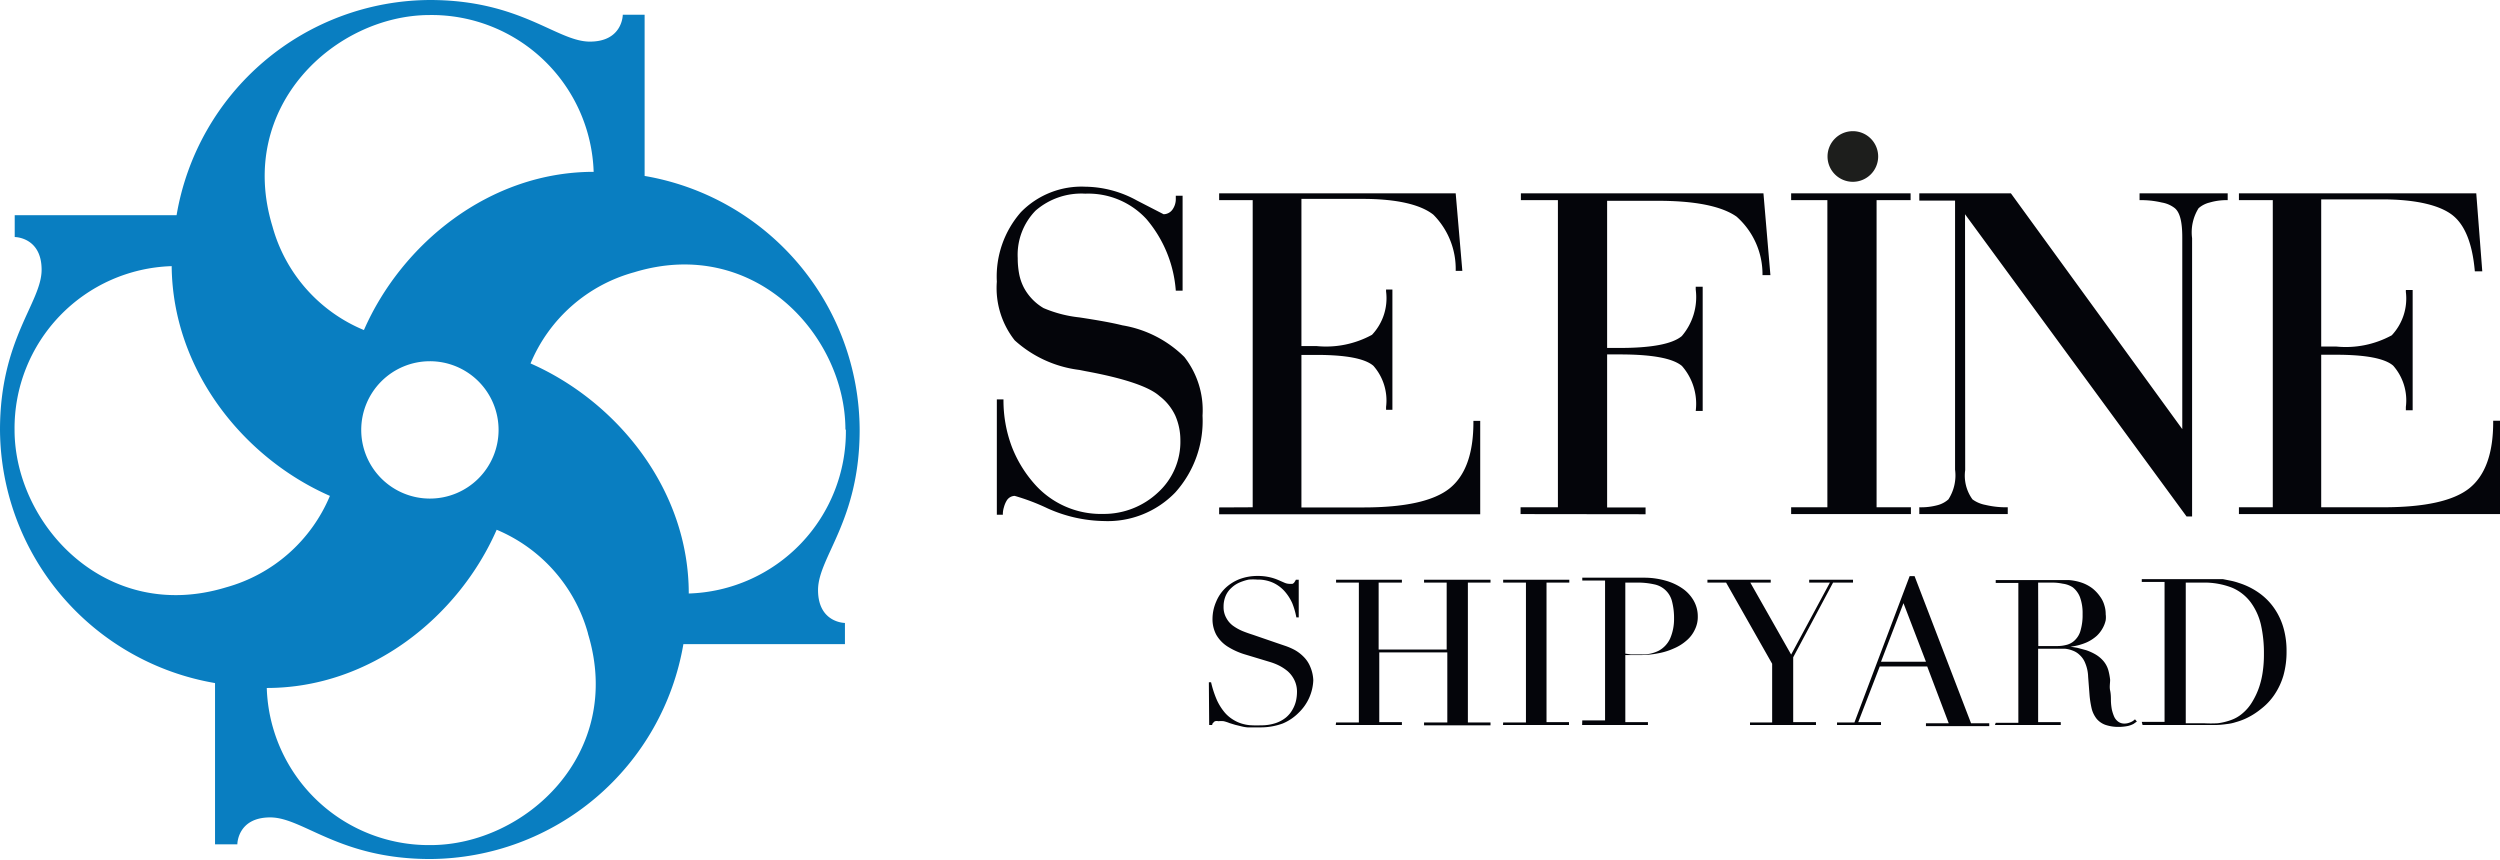
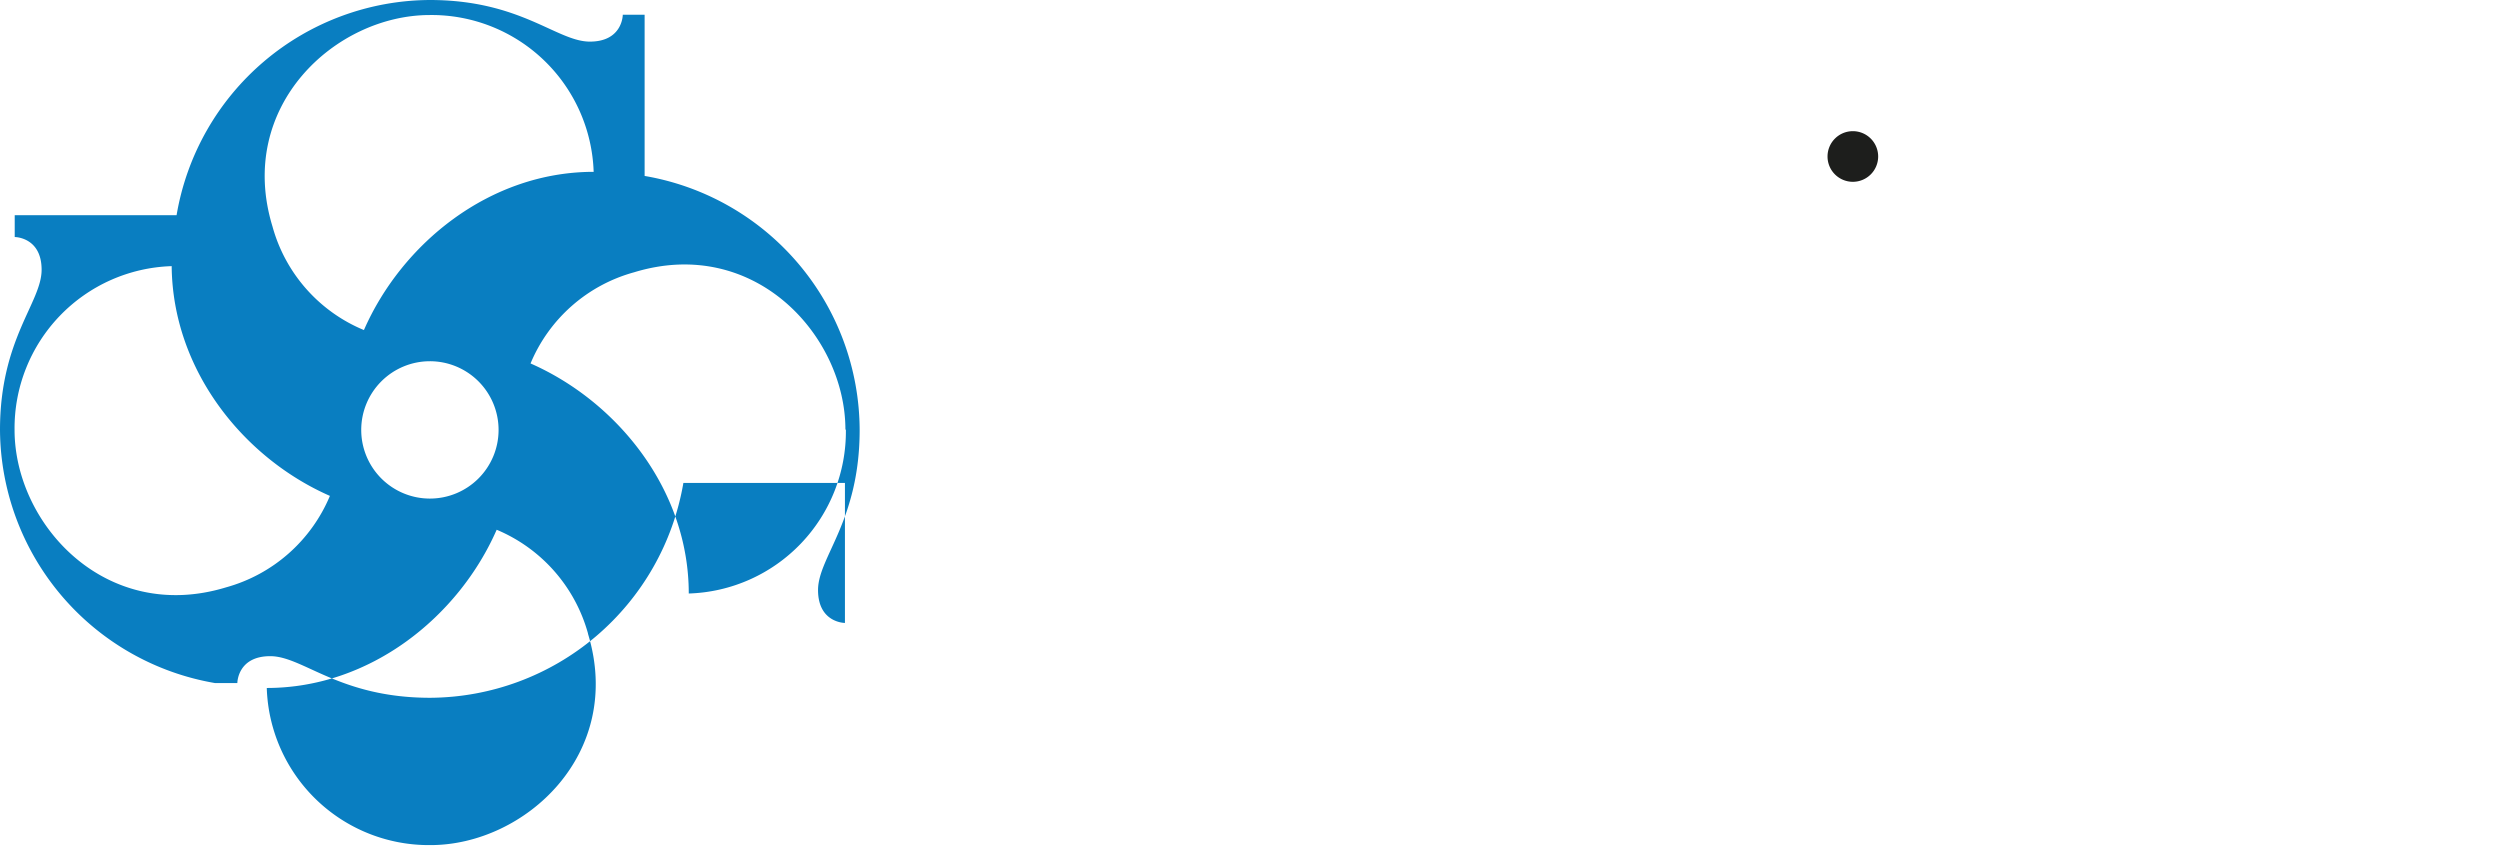
<svg xmlns="http://www.w3.org/2000/svg" id="Layer_1" data-name="Layer 1" viewBox="0 0 158 54.33">
  <defs>
    <style>.cls-1{fill:#04050a;}.cls-2{fill:#1d1e1c;fill-rule:evenodd;}.cls-3{fill:#097ec1;}</style>
  </defs>
-   <path class="cls-1" d="M144.64,84.94V65.53H142.5V65.1h15l.38,4.93h-.47c-.15-1.74-.62-2.93-1.41-3.55s-2.28-1-4.46-1H147.7v9.3h.94a6.05,6.05,0,0,0,3.52-.71,3.4,3.4,0,0,0,.89-2.74v-.12h.43v7.6h-.43V78.6a3.32,3.32,0,0,0-.8-2.61c-.53-.46-1.74-.69-3.61-.69h-.94v9.64h3.92q3.93,0,5.44-1.2c1-.8,1.51-2.19,1.51-4.18v-.09H159v5.9H142.5v-.43ZM125.2,82.59a2.55,2.55,0,0,0,.46,1.85,2,2,0,0,0,.82.35,5.63,5.63,0,0,0,1.41.15v.43H122.3v-.43a4,4,0,0,0,1.14-.13,1.66,1.66,0,0,0,.7-.37,2.8,2.8,0,0,0,.42-1.88v-17H122.3V65.1h5.79L138.92,80V67.89c0-1-.15-1.59-.48-1.86a1.81,1.81,0,0,0-.81-.35,5.63,5.63,0,0,0-1.41-.15V65.1h5.57v.43a3.75,3.75,0,0,0-1.14.15,1.64,1.64,0,0,0-.7.36,2.87,2.87,0,0,0-.41,1.89V85.52h-.35l-14-19.1Zm-11,2.78v-.43h2.29V65.53h-2.29V65.1h7.55v.43H119.6V84.94h2.17v.43Zm-17.1,0v-.43h2.36V65.53H97.12V65.1h15.33l.44,5.17h-.5a4.86,4.86,0,0,0-1.64-3.7q-1.43-1-5-1h-3.18v9.3h.81c2,0,3.32-.25,3.91-.75a3.79,3.79,0,0,0,.88-2.94V71h.44v7.85l-.44,0a3.63,3.63,0,0,0-.87-2.84c-.58-.49-1.89-.73-3.92-.73h-.81v9.67H105v.43Zm-16.93-.43V65.53H78.05V65.1H93L93.42,70H93a4.86,4.86,0,0,0-1.41-3.55c-.79-.63-2.28-1-4.46-1H83.25v9.3h.94a6.05,6.05,0,0,0,3.52-.71,3.37,3.37,0,0,0,.89-2.74v-.12H89v7.6H88.6V78.6A3.32,3.32,0,0,0,87.8,76c-.53-.46-1.73-.69-3.61-.69h-.94v9.64h3.92q3.93,0,5.44-1.2c1-.8,1.51-2.19,1.51-4.18v-.09h.43v5.9H78.05v-.43ZM64,78.12h.42a8.3,8.3,0,0,0,.53,3,7.73,7.73,0,0,0,1.39,2.3,5.59,5.59,0,0,0,4.37,1.94A5,5,0,0,0,74.19,84a4.33,4.33,0,0,0,1.41-3.3,3.87,3.87,0,0,0-.32-1.55,3.33,3.33,0,0,0-1-1.24c-.66-.59-2.22-1.12-4.66-1.57l-.4-.08a7.44,7.44,0,0,1-4.09-1.87A5.34,5.34,0,0,1,64,70.68a6.17,6.17,0,0,1,1.52-4.39,5.35,5.35,0,0,1,4.08-1.61,6.89,6.89,0,0,1,3.25.87l1.69.87a.7.7,0,0,0,.55-.28,1.14,1.14,0,0,0,.22-.72v-.17h.43v6h-.43a7.85,7.85,0,0,0-1.86-4.53,5,5,0,0,0-3.86-1.6,4.41,4.41,0,0,0-3.14,1.07,4,4,0,0,0-1.13,3,5.41,5.41,0,0,0,.09,1,3.2,3.2,0,0,0,.3.87,3.31,3.31,0,0,0,1.24,1.29,7.89,7.89,0,0,0,2.27.59c1.18.18,2.08.34,2.71.5a7.25,7.25,0,0,1,3.92,2A5.45,5.45,0,0,1,77,79.15,6.76,6.76,0,0,1,75.28,84a5.93,5.93,0,0,1-4.51,1.81,9,9,0,0,1-3.56-.8,13.53,13.53,0,0,0-2.08-.79.61.61,0,0,0-.52.32,1.58,1.58,0,0,0-.16.39,1.51,1.51,0,0,0-.07.48H64Z" transform="translate(-1 -52.88)" />
  <path class="cls-2" d="M118.1,61.17a1.6,1.6,0,1,1-1.6,1.6,1.6,1.6,0,0,1,1.6-1.6" transform="translate(-1 -52.88)" />
-   <path class="cls-1" d="M139.14,89.7l.51,0,.59,0a4.82,4.82,0,0,1,1.82.32,2.87,2.87,0,0,1,1.18.92,3.87,3.87,0,0,1,.65,1.42,8.09,8.09,0,0,1,.19,1.85,7.49,7.49,0,0,1-.07,1.09,5.39,5.39,0,0,1-.23,1,4.69,4.69,0,0,1-.44.94,2.81,2.81,0,0,1-.62.73,2.24,2.24,0,0,1-.73.42,3.87,3.87,0,0,1-.83.2,8.14,8.14,0,0,1-.87,0l-.64,0-.51,0Zm-2.73,9H139l.44,0,.44,0h1.21a5.82,5.82,0,0,0,.64-.06,2.62,2.62,0,0,0,.57-.12,4.22,4.22,0,0,0,.59-.21,4.54,4.54,0,0,0,1-.62,3.83,3.83,0,0,0,.85-.9,4.36,4.36,0,0,0,.57-1.21,5.51,5.51,0,0,0,.2-1.53,5.32,5.32,0,0,0-.17-1.4,4.19,4.19,0,0,0-.55-1.24,3.9,3.9,0,0,0-.94-1,4.58,4.58,0,0,0-1.36-.69,3.94,3.94,0,0,0-.51-.14l-.5-.1-.57,0-.7,0h-3.85v.18h1.44v8.84h-1.44Zm-6.6-9,.4,0h.48a3.21,3.21,0,0,1,.68.07A1.49,1.49,0,0,1,132,90a1.47,1.47,0,0,1,.45.61,2.91,2.91,0,0,1,.17,1.08,3.43,3.43,0,0,1-.12,1,1.32,1.32,0,0,1-.33.61,1.14,1.14,0,0,1-.51.32,2.22,2.22,0,0,1-.65.09h-1.19Zm-2.73,9h4.16v-.18h-1.43V93.88h1.7A1.85,1.85,0,0,1,132,94a1.22,1.22,0,0,1,.44.28,1.36,1.36,0,0,1,.35.52,2.39,2.39,0,0,1,.18.85l.09,1.17a6.1,6.1,0,0,0,.14.87,1.72,1.72,0,0,0,.31.62,1.29,1.29,0,0,0,.55.38,2.53,2.53,0,0,0,.85.13,2.87,2.87,0,0,0,.58-.06,1.52,1.52,0,0,0,.35-.13l.21-.15-.12-.14a.83.83,0,0,1-.32.2.91.91,0,0,1-.35.07.64.64,0,0,1-.4-.13.8.8,0,0,1-.25-.32,2.71,2.71,0,0,1-.14-.43,3.69,3.69,0,0,1-.06-.55c0-.21,0-.43-.05-.66s0-.46,0-.68a3.9,3.9,0,0,0-.11-.59,1.57,1.57,0,0,0-.32-.6,2,2,0,0,0-.51-.42,3.33,3.33,0,0,0-.58-.26l-.56-.15-.43-.07v0a3.54,3.54,0,0,0,1-.26,2.5,2.5,0,0,0,.67-.43,2,2,0,0,0,.38-.5,1.79,1.79,0,0,0,.18-.48,1.4,1.4,0,0,0,0-.38,1.79,1.79,0,0,0-.08-.55,1.7,1.7,0,0,0-.27-.56,2.47,2.47,0,0,0-.47-.51,2.45,2.45,0,0,0-.71-.38,3.34,3.34,0,0,0-.8-.16c-.28,0-.59,0-.92,0h-3.7v.18h1.43v8.84h-1.43Zm-4.36-4h-2.84L121.3,91Zm-5.62,4h2.78v-.18h-1.44L119.8,95h3l1.36,3.59h-1.44v.18h4v-.18h-1.15L122,89.29h-.31l-3.49,9.25H117.1Zm-5.5,0h4.17v-.18h-1.44V94.42l2.52-4.72h1.26v-.18h-2.77v.18h1.31l-2.45,4.55-2.58-4.55h1.29v-.18h-4v.18h1.18L113,94.83v3.71H111.6Zm-7.88-9,.31,0,.44,0a4.76,4.76,0,0,1,1.07.11,1.45,1.45,0,0,1,1.13,1.07,4.19,4.19,0,0,1,.13,1.1,3.1,3.1,0,0,1-.25,1.26,1.68,1.68,0,0,1-.69.75,2.22,2.22,0,0,1-1.09.25h-.33l-.36,0-.36-.05Zm-2.73,9h4.16v-.18h-1.43V94.28l.32,0,.36,0h.29a5.62,5.62,0,0,0,1.1-.11,4.16,4.16,0,0,0,1-.31,2.93,2.93,0,0,0,.8-.5,2,2,0,0,0,.52-.68,1.79,1.79,0,0,0,.19-.84,2,2,0,0,0-.26-1,2.36,2.36,0,0,0-.71-.77,3.53,3.53,0,0,0-1.09-.5,4.92,4.92,0,0,0-1.36-.18H101v.18h1.44v8.84H101Zm-5,0h4.17v-.18H98.74V89.7h1.44v-.18H96v.18h1.44v8.84H96Zm-10.57,0H89.6v-.18H88.17V94.11h4.3v4.43H91v.18H95.2v-.18H93.77V89.7H95.2v-.18H91v.18h1.43v4.23h-4.3V89.7H89.6v-.18H85.44v.18h1.44v8.84H85.44Zm-8,0h.19s0-.1.07-.14a.23.23,0,0,1,.12-.1.4.4,0,0,1,.2,0,1.55,1.55,0,0,1,.34,0,2.65,2.65,0,0,1,.37.12l.36.11.41.1a2.25,2.25,0,0,0,.36.06c.12,0,.25,0,.39,0h.47a4,4,0,0,0,1.38-.25,3.08,3.08,0,0,0,1-.68A3,3,0,0,0,84,95.87,2.42,2.42,0,0,0,83.8,95a1.9,1.9,0,0,0-.43-.63,2.49,2.49,0,0,0-.56-.42,4.06,4.06,0,0,0-.58-.25l-.47-.16L80.19,93c-.22-.07-.45-.15-.67-.24a3.08,3.08,0,0,1-.59-.33,1.47,1.47,0,0,1-.43-.5,1.37,1.37,0,0,1-.17-.7,1.73,1.73,0,0,1,.14-.71,1.45,1.45,0,0,1,.37-.5,1.72,1.72,0,0,1,.51-.33,3.13,3.13,0,0,1,.57-.18,3.5,3.5,0,0,1,.54,0,2.32,2.32,0,0,1,1,.2,2.24,2.24,0,0,1,.72.53,3,3,0,0,1,.49.76,4.64,4.64,0,0,1,.26.9h.15V89.52h-.18a1.18,1.18,0,0,1-.11.18.28.28,0,0,1-.11.08h-.17a.85.85,0,0,1-.35-.08l-.39-.17a3,3,0,0,0-.53-.17,3.28,3.28,0,0,0-.76-.08,3.21,3.21,0,0,0-1.14.2,2.77,2.77,0,0,0-.9.57,2.56,2.56,0,0,0-.58.86A2.74,2.74,0,0,0,77.63,92a2.08,2.08,0,0,0,.24,1,2.17,2.17,0,0,0,.71.74,4.53,4.53,0,0,0,1.17.52l1.49.45a3.69,3.69,0,0,1,.57.22,2.92,2.92,0,0,1,.57.37,1.79,1.79,0,0,1,.42.55,1.68,1.68,0,0,1,.17.77,2.62,2.62,0,0,1-.06.54,2,2,0,0,1-.22.56,1.77,1.77,0,0,1-.41.5,2.08,2.08,0,0,1-.66.36,2.86,2.86,0,0,1-.94.14,4.79,4.79,0,0,1-.52,0,2.38,2.38,0,0,1-.58-.08,2.19,2.19,0,0,1-.6-.25,2.23,2.23,0,0,1-.57-.47,3.46,3.46,0,0,1-.5-.79A6.35,6.35,0,0,1,77.54,96H77.4Z" transform="translate(-1 -52.88)" />
-   <path class="cls-3" d="M38.28,55.51c-2.09,0-4.36-2.63-10.12-2.63a16.32,16.32,0,0,0-16,13.6H1.93v1.38s1.7,0,1.7,2.07S1,74.3,1,80.05a16.34,16.34,0,0,0,13.59,16v10.19H16s0-1.7,2.08-1.7,4.36,2.63,10.11,2.63a16.33,16.33,0,0,0,16-13.58H54.4V92.25s-1.7,0-1.7-2.08,2.63-4.36,2.63-10.12A16.34,16.34,0,0,0,41.74,64V53.81H40.36s0,1.7-2.08,1.7M1.92,80.05A10.25,10.25,0,0,1,11.85,69.7c.06,6.58,4.55,12.13,10,14.52A10,10,0,0,1,15.29,90C7.68,92.32,1.92,86,1.92,80.05m26.24-4.34a4.34,4.34,0,1,1-4.33,4.34,4.34,4.34,0,0,1,4.33-4.34m10,17.22c2.32,7.61-4,13.36-9.95,13.36a10.25,10.25,0,0,1-10.35-9.93c6.58,0,12.14-4.54,14.53-10a10,10,0,0,1,5.77,6.55m16.3-12.88a10.25,10.25,0,0,1-9.93,10.36c0-6.58-4.54-12.14-10-14.54a9.94,9.94,0,0,1,6.54-5.76c7.61-2.33,13.36,4,13.36,9.94M38.52,63.74c-6.58,0-12.13,4.54-14.52,10a9.93,9.93,0,0,1-5.78-6.55c-2.32-7.61,4-13.36,9.94-13.36a10.25,10.25,0,0,1,10.36,9.94" transform="translate(-1 -52.88)" />
+   <path class="cls-3" d="M38.28,55.51c-2.09,0-4.36-2.63-10.12-2.63a16.32,16.32,0,0,0-16,13.6H1.93v1.38s1.7,0,1.7,2.07S1,74.3,1,80.05a16.34,16.34,0,0,0,13.59,16H16s0-1.7,2.08-1.7,4.36,2.63,10.11,2.63a16.33,16.33,0,0,0,16-13.58H54.4V92.25s-1.7,0-1.7-2.08,2.63-4.36,2.63-10.12A16.34,16.34,0,0,0,41.74,64V53.81H40.36s0,1.7-2.08,1.7M1.92,80.05A10.25,10.25,0,0,1,11.85,69.7c.06,6.58,4.55,12.13,10,14.52A10,10,0,0,1,15.29,90C7.68,92.32,1.92,86,1.92,80.05m26.24-4.34a4.34,4.34,0,1,1-4.33,4.34,4.34,4.34,0,0,1,4.33-4.34m10,17.22c2.32,7.61-4,13.36-9.95,13.36a10.25,10.25,0,0,1-10.35-9.93c6.58,0,12.14-4.54,14.53-10a10,10,0,0,1,5.77,6.55m16.3-12.88a10.25,10.25,0,0,1-9.93,10.36c0-6.58-4.54-12.14-10-14.54a9.94,9.94,0,0,1,6.54-5.76c7.61-2.33,13.36,4,13.36,9.94M38.52,63.74c-6.58,0-12.13,4.54-14.52,10a9.93,9.93,0,0,1-5.78-6.55c-2.32-7.61,4-13.36,9.94-13.36a10.25,10.25,0,0,1,10.36,9.94" transform="translate(-1 -52.88)" />
</svg>